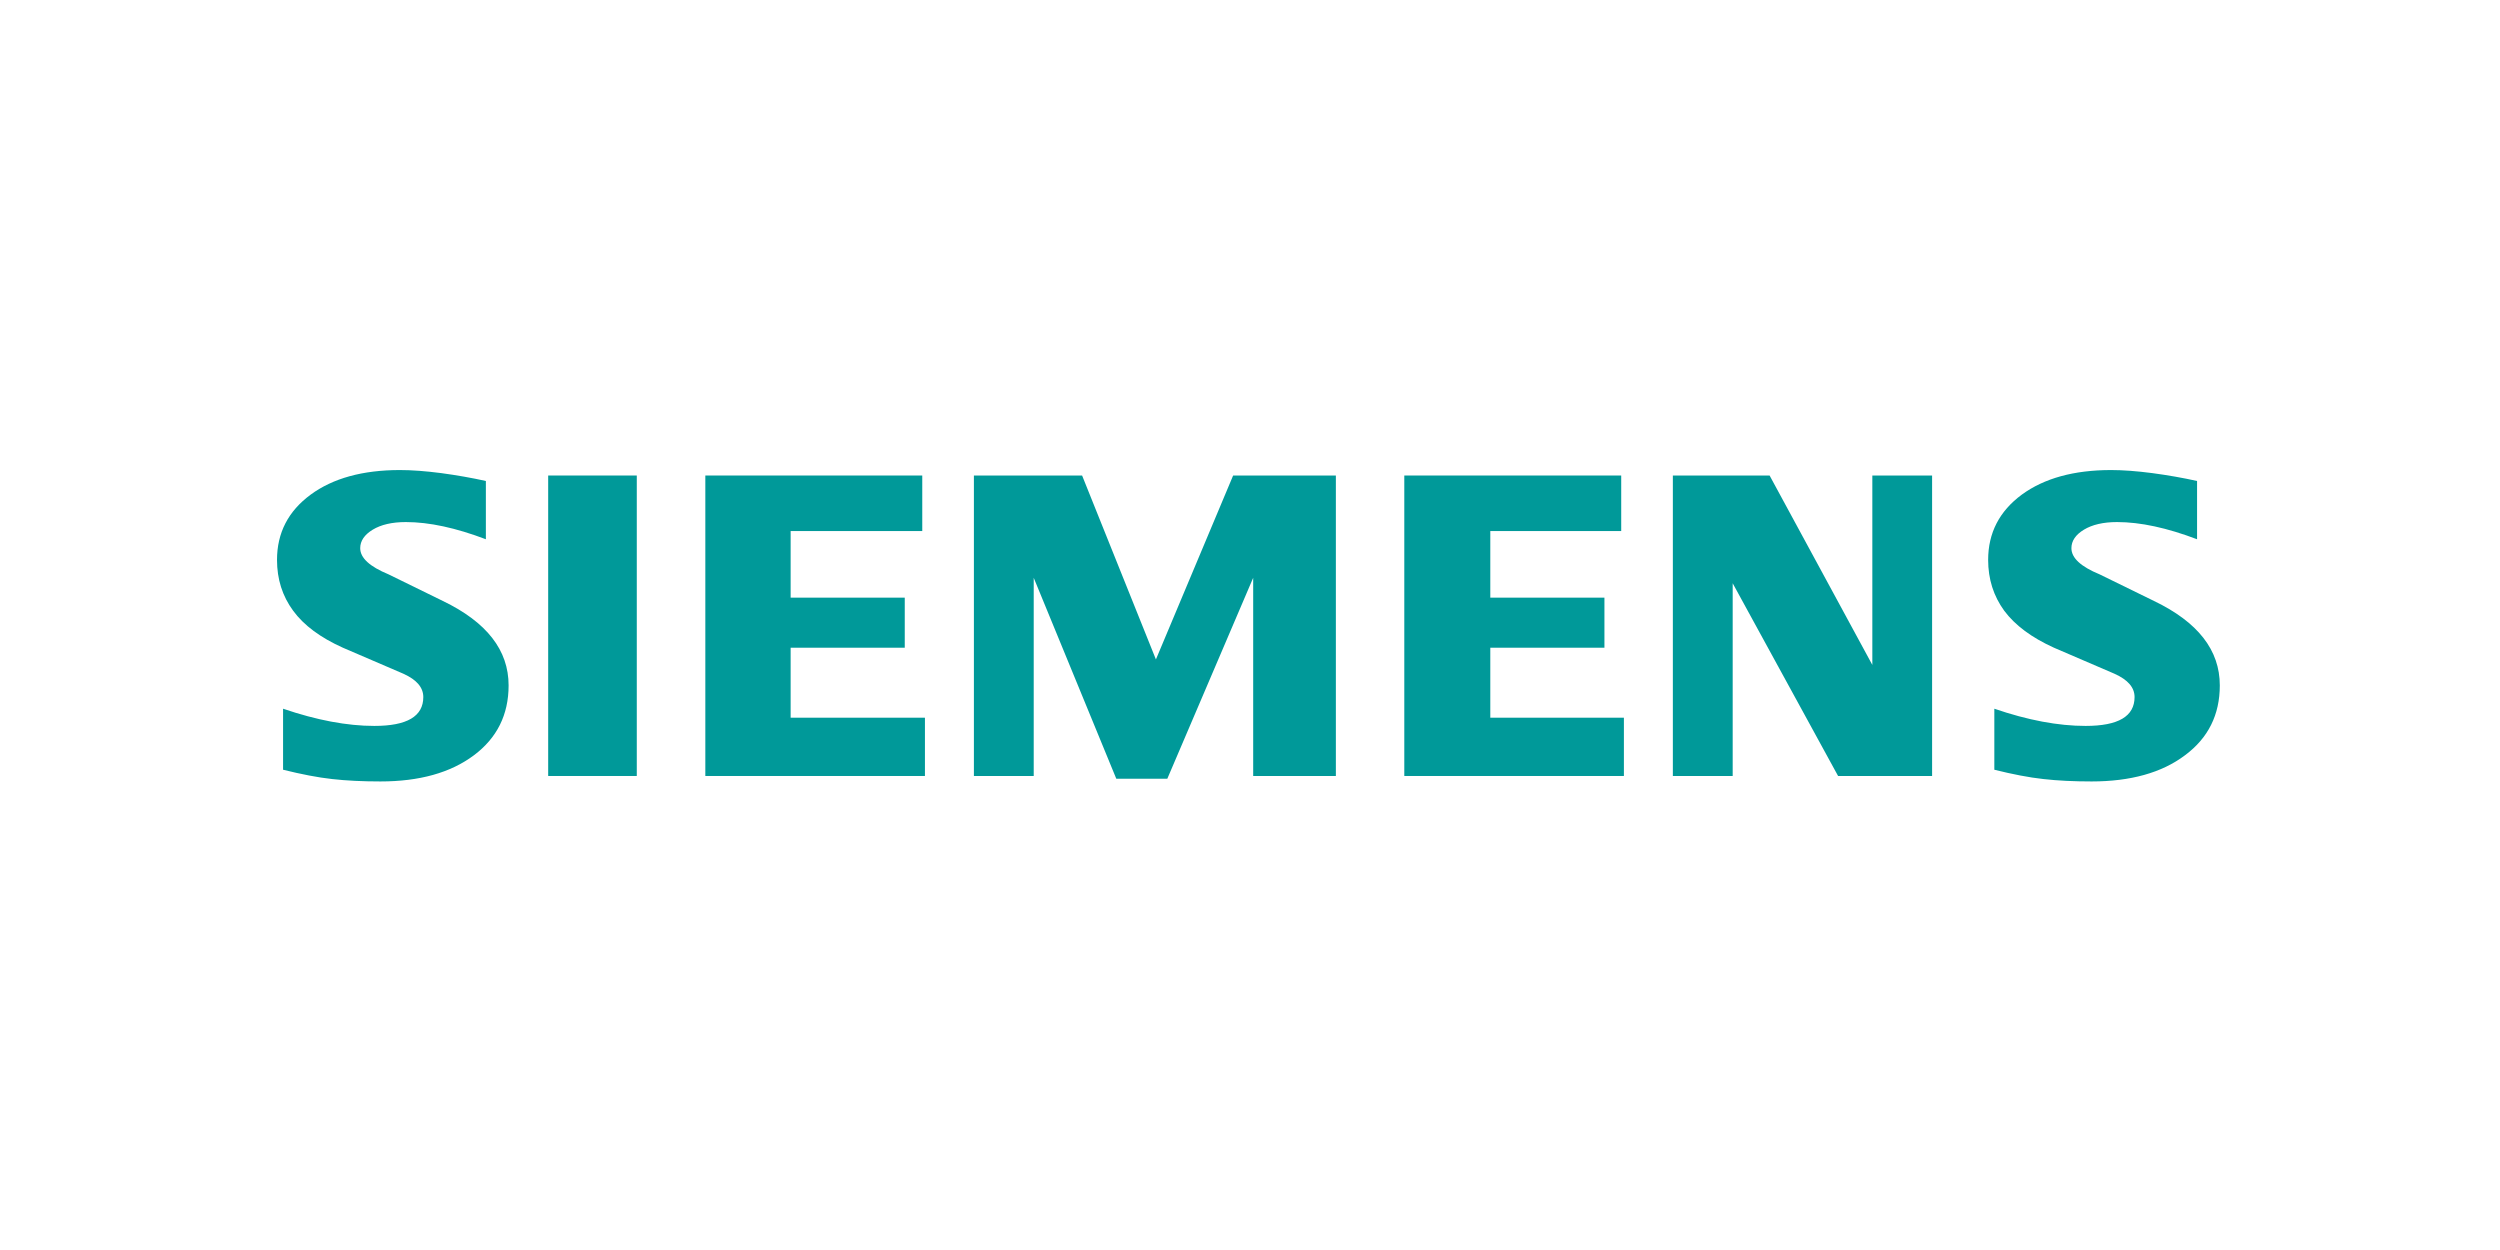
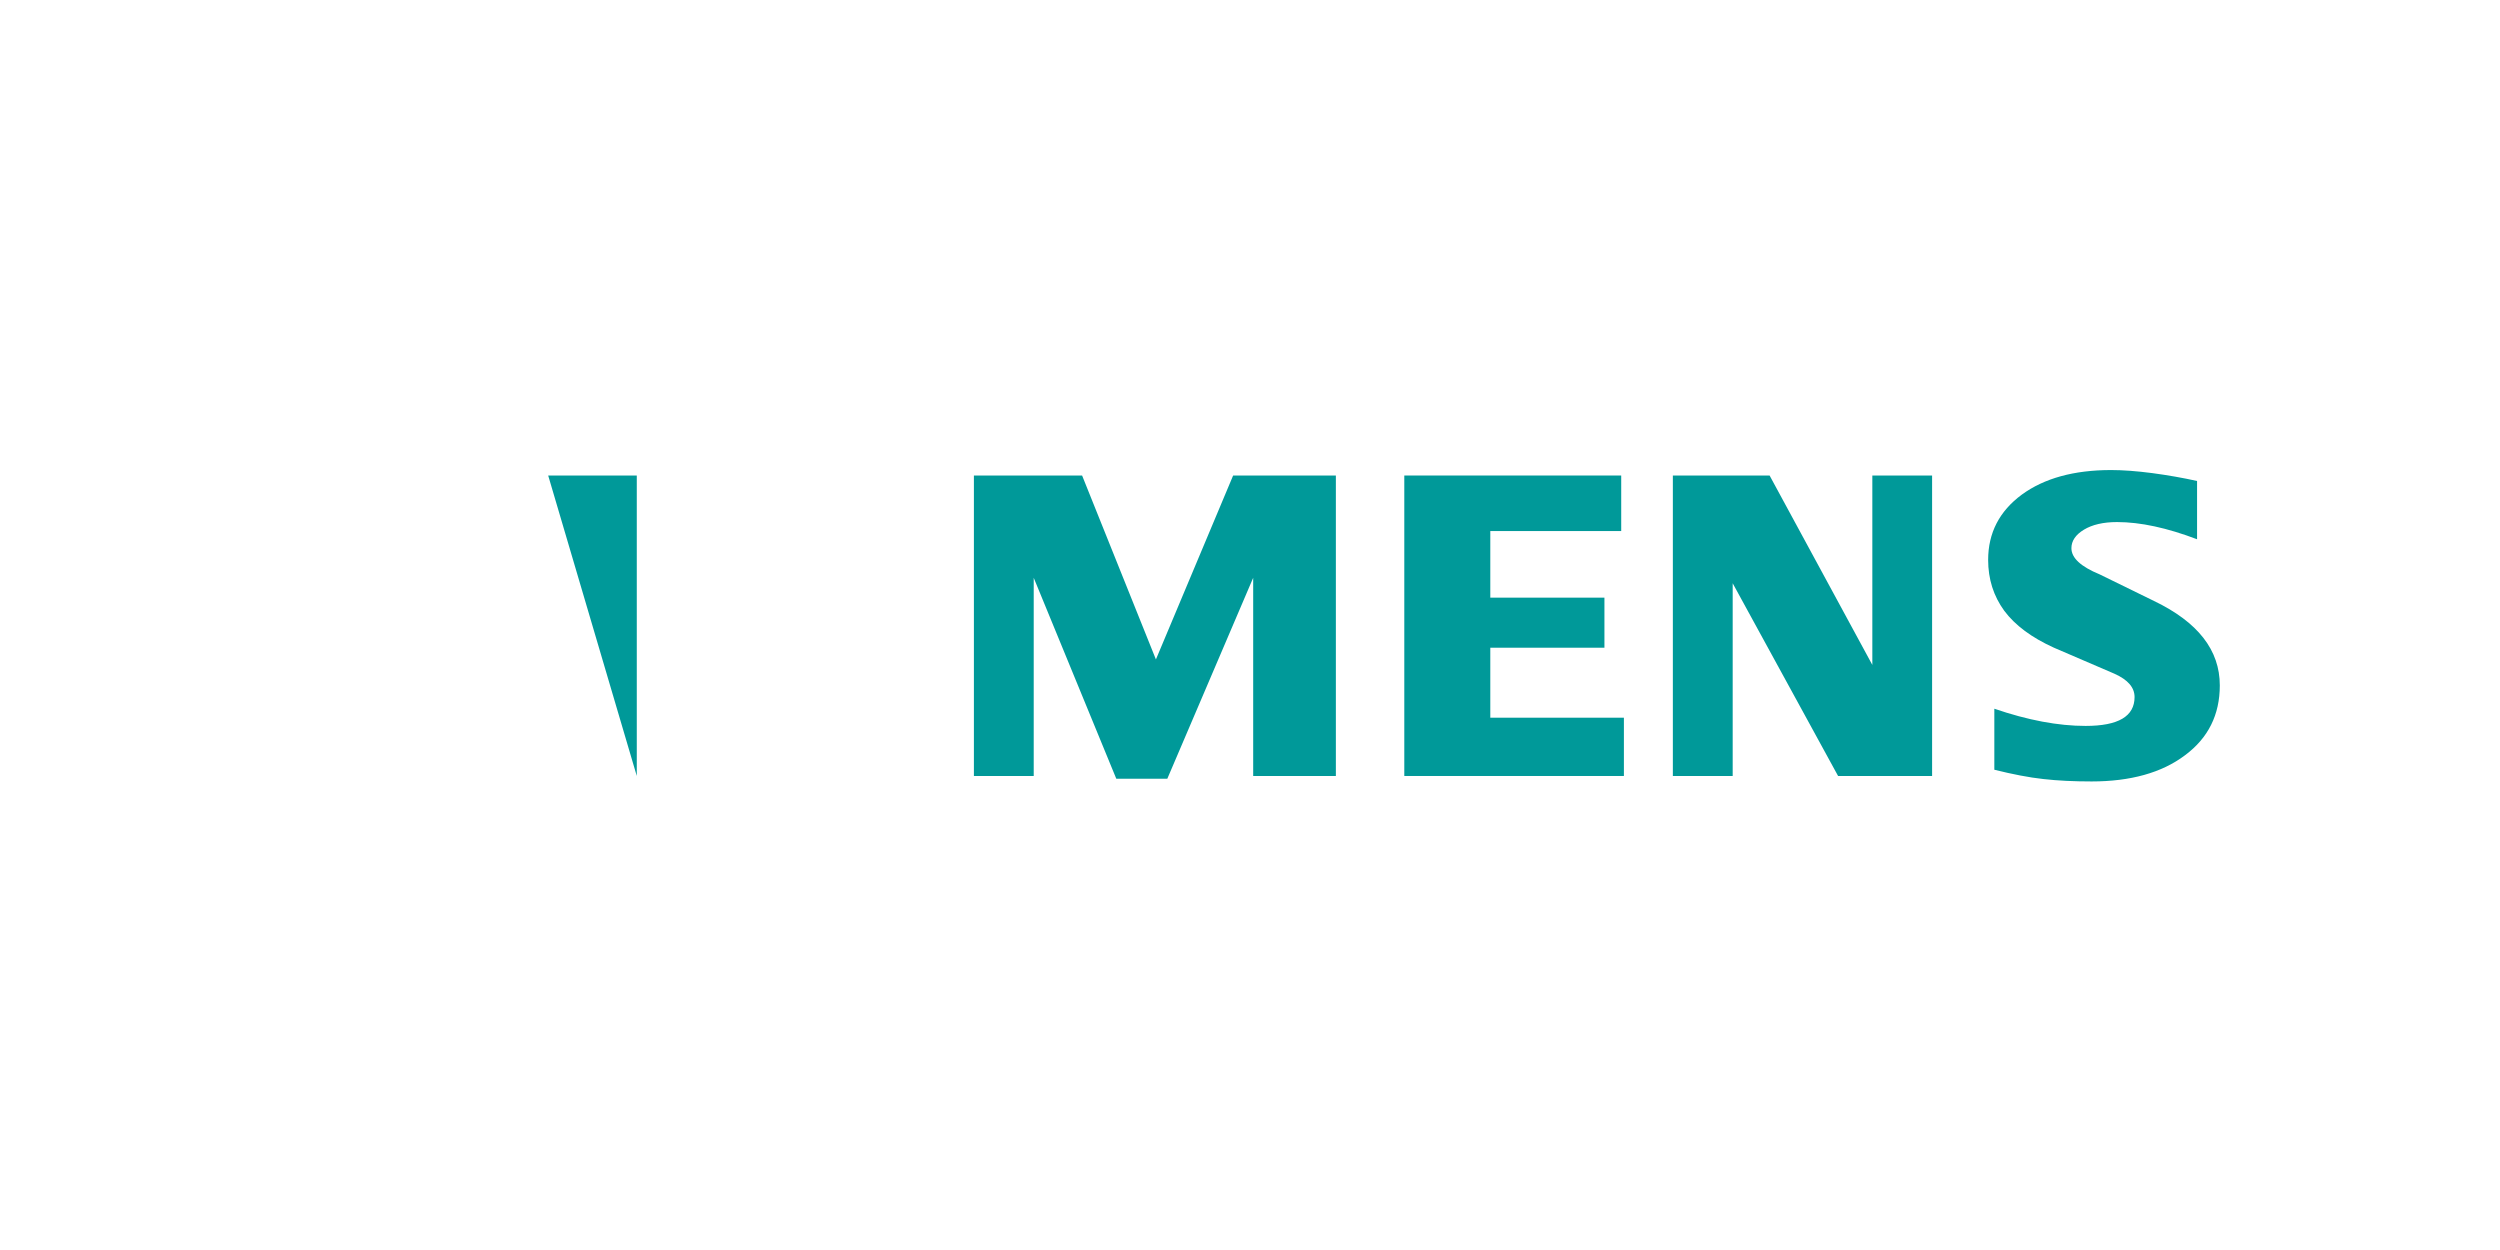
<svg xmlns="http://www.w3.org/2000/svg" width="200" zoomAndPan="magnify" viewBox="0 0 150 75" height="100" preserveAspectRatio="xMidYMid meet" version="1.0">
  <path fill="#009999" d="M 131.824 28.859 L 131.824 32.355 C 130.027 31.672 128.426 31.324 127.023 31.324 C 126.195 31.324 125.535 31.48 125.035 31.781 C 124.539 32.082 124.285 32.453 124.285 32.891 C 124.285 33.477 124.848 33.996 125.977 34.461 L 129.242 36.059 C 131.879 37.328 133.188 39.008 133.188 41.125 C 133.188 42.883 132.496 44.281 131.094 45.32 C 129.703 46.367 127.828 46.887 125.496 46.887 C 124.422 46.887 123.457 46.84 122.598 46.742 C 121.738 46.648 120.754 46.457 119.66 46.184 L 119.66 42.523 C 121.664 43.211 123.492 43.555 125.137 43.555 C 127.098 43.555 128.074 42.98 128.074 41.824 C 128.074 41.25 127.676 40.785 126.863 40.422 L 123.238 38.863 C 121.902 38.258 120.906 37.52 120.254 36.645 C 119.613 35.762 119.289 34.75 119.289 33.594 C 119.289 31.973 119.965 30.672 121.305 29.68 C 122.652 28.695 124.441 28.203 126.664 28.203 C 127.387 28.203 128.219 28.266 129.141 28.387 C 130.07 28.512 130.965 28.668 131.824 28.859 Z M 131.824 28.859 " fill-opacity="1" fill-rule="evenodd" />
-   <path fill="#009999" d="M 29.152 28.859 L 29.152 32.355 C 27.352 31.672 25.754 31.324 24.352 31.324 C 23.52 31.324 22.859 31.48 22.363 31.781 C 21.867 32.082 21.613 32.453 21.613 32.891 C 21.613 33.477 22.184 33.996 23.312 34.461 L 26.574 36.059 C 29.203 37.328 30.516 39.008 30.516 41.125 C 30.516 42.883 29.82 44.281 28.43 45.32 C 27.027 46.367 25.164 46.887 22.824 46.887 C 21.75 46.887 20.781 46.84 19.922 46.742 C 19.062 46.648 18.086 46.457 16.984 46.184 L 16.984 42.523 C 19 43.211 20.828 43.555 22.461 43.555 C 24.422 43.555 25.398 42.98 25.398 41.824 C 25.398 41.25 25.004 40.785 24.199 40.422 L 20.574 38.863 C 19.227 38.258 18.23 37.52 17.59 36.645 C 16.941 35.762 16.621 34.75 16.621 33.594 C 16.621 31.973 17.293 30.672 18.637 29.68 C 19.977 28.695 21.766 28.203 23.992 28.203 C 24.723 28.203 25.543 28.266 26.477 28.387 C 27.398 28.512 28.293 28.668 29.152 28.859 Z M 29.152 28.859 " fill-opacity="1" fill-rule="evenodd" />
-   <path fill="#009999" d="M 32.891 28.531 L 38.207 28.531 L 38.207 46.559 L 32.891 46.559 Z M 32.891 28.531 " fill-opacity="1" fill-rule="evenodd" />
-   <path fill="#009999" d="M 55.336 28.531 L 55.336 31.863 L 47.438 31.863 L 47.438 35.859 L 54.285 35.859 L 54.285 38.863 L 47.438 38.863 L 47.438 43.062 L 55.496 43.062 L 55.496 46.559 L 42.32 46.559 L 42.32 28.531 Z M 55.336 28.531 " fill-opacity="1" fill-rule="evenodd" />
+   <path fill="#009999" d="M 32.891 28.531 L 38.207 28.531 L 38.207 46.559 Z M 32.891 28.531 " fill-opacity="1" fill-rule="evenodd" />
  <path fill="#009999" d="M 80.152 28.531 L 80.152 46.559 L 75.191 46.559 L 75.191 34.668 L 70.039 46.723 L 66.977 46.723 L 62.023 34.668 L 62.023 46.559 L 58.434 46.559 L 58.434 28.531 L 64.926 28.531 L 69.355 39.566 L 73.988 28.531 Z M 80.152 28.531 " fill-opacity="1" fill-rule="evenodd" />
  <path fill="#009999" d="M 97.273 28.531 L 97.273 31.863 L 89.418 31.863 L 89.418 35.859 L 96.266 35.859 L 96.266 38.863 L 89.418 38.863 L 89.418 43.062 L 97.434 43.062 L 97.434 46.559 L 84.258 46.559 L 84.258 28.531 Z M 97.273 28.531 " fill-opacity="1" fill-rule="evenodd" />
  <path fill="#009999" d="M 115.926 28.531 L 115.926 46.559 L 110.285 46.559 L 103.961 34.996 L 103.961 46.559 L 100.371 46.559 L 100.371 28.531 L 106.176 28.531 L 112.34 39.895 L 112.34 28.531 Z M 115.926 28.531 " fill-opacity="1" fill-rule="evenodd" />
</svg>